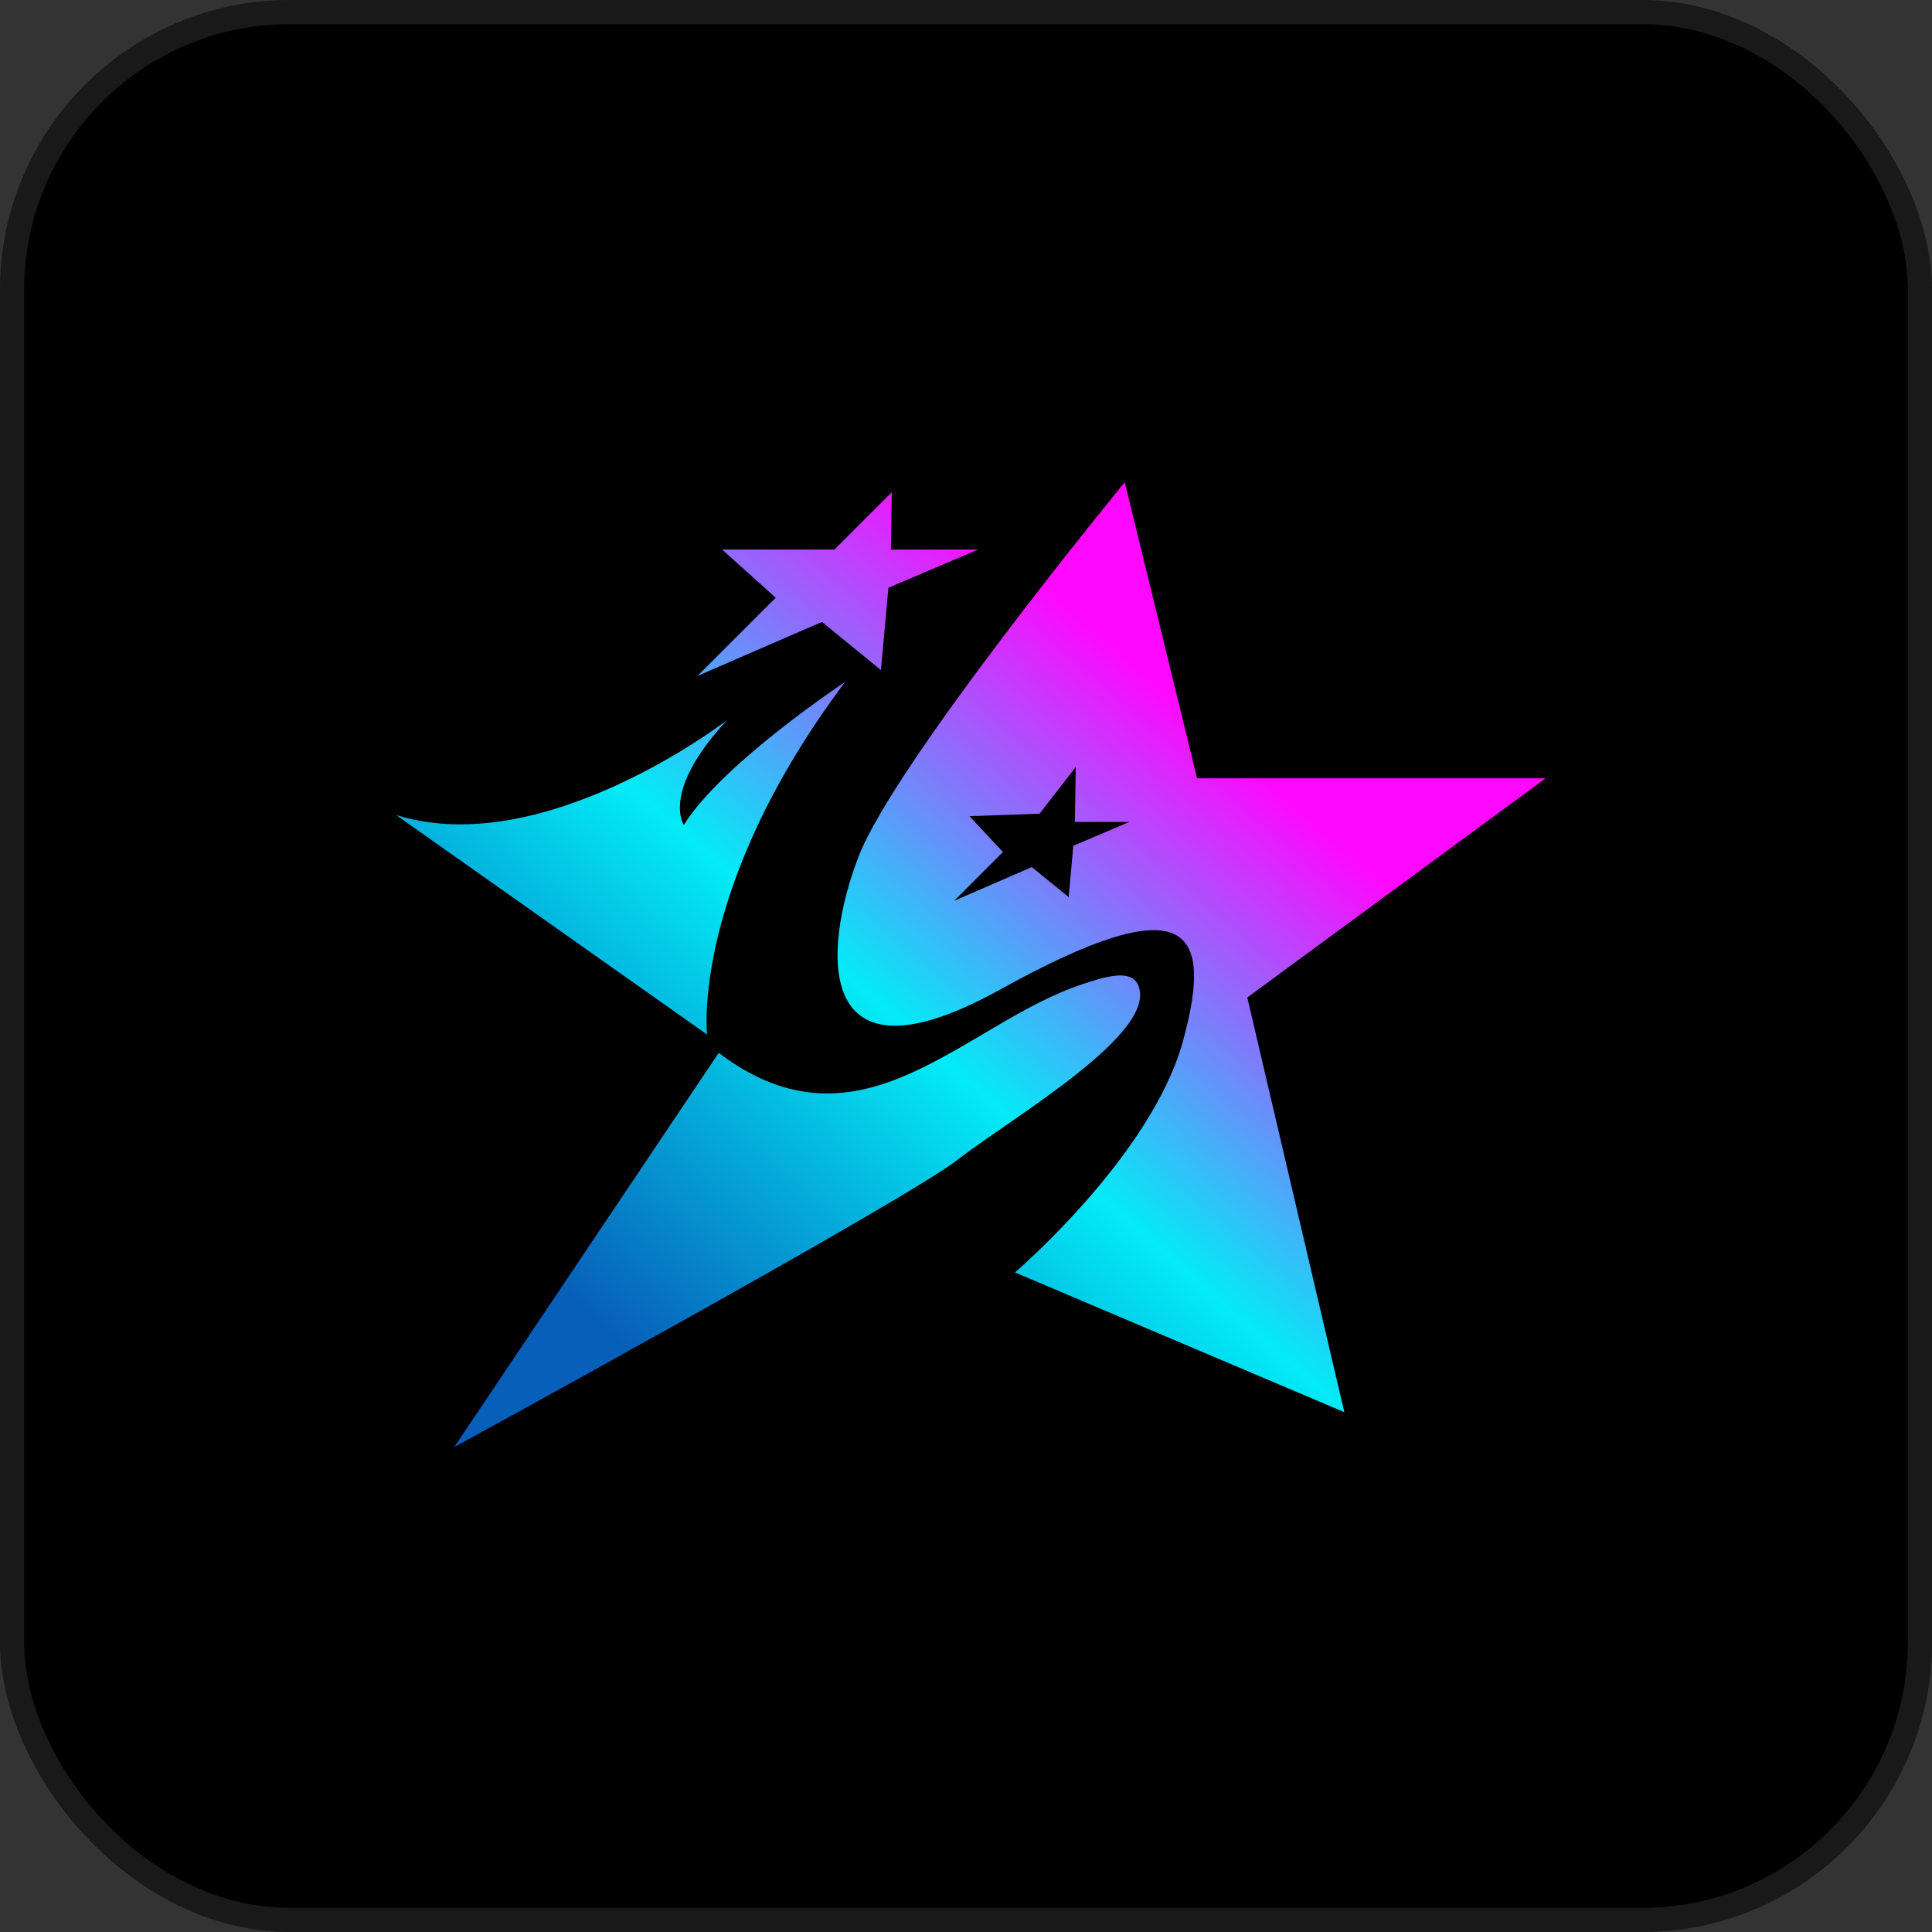
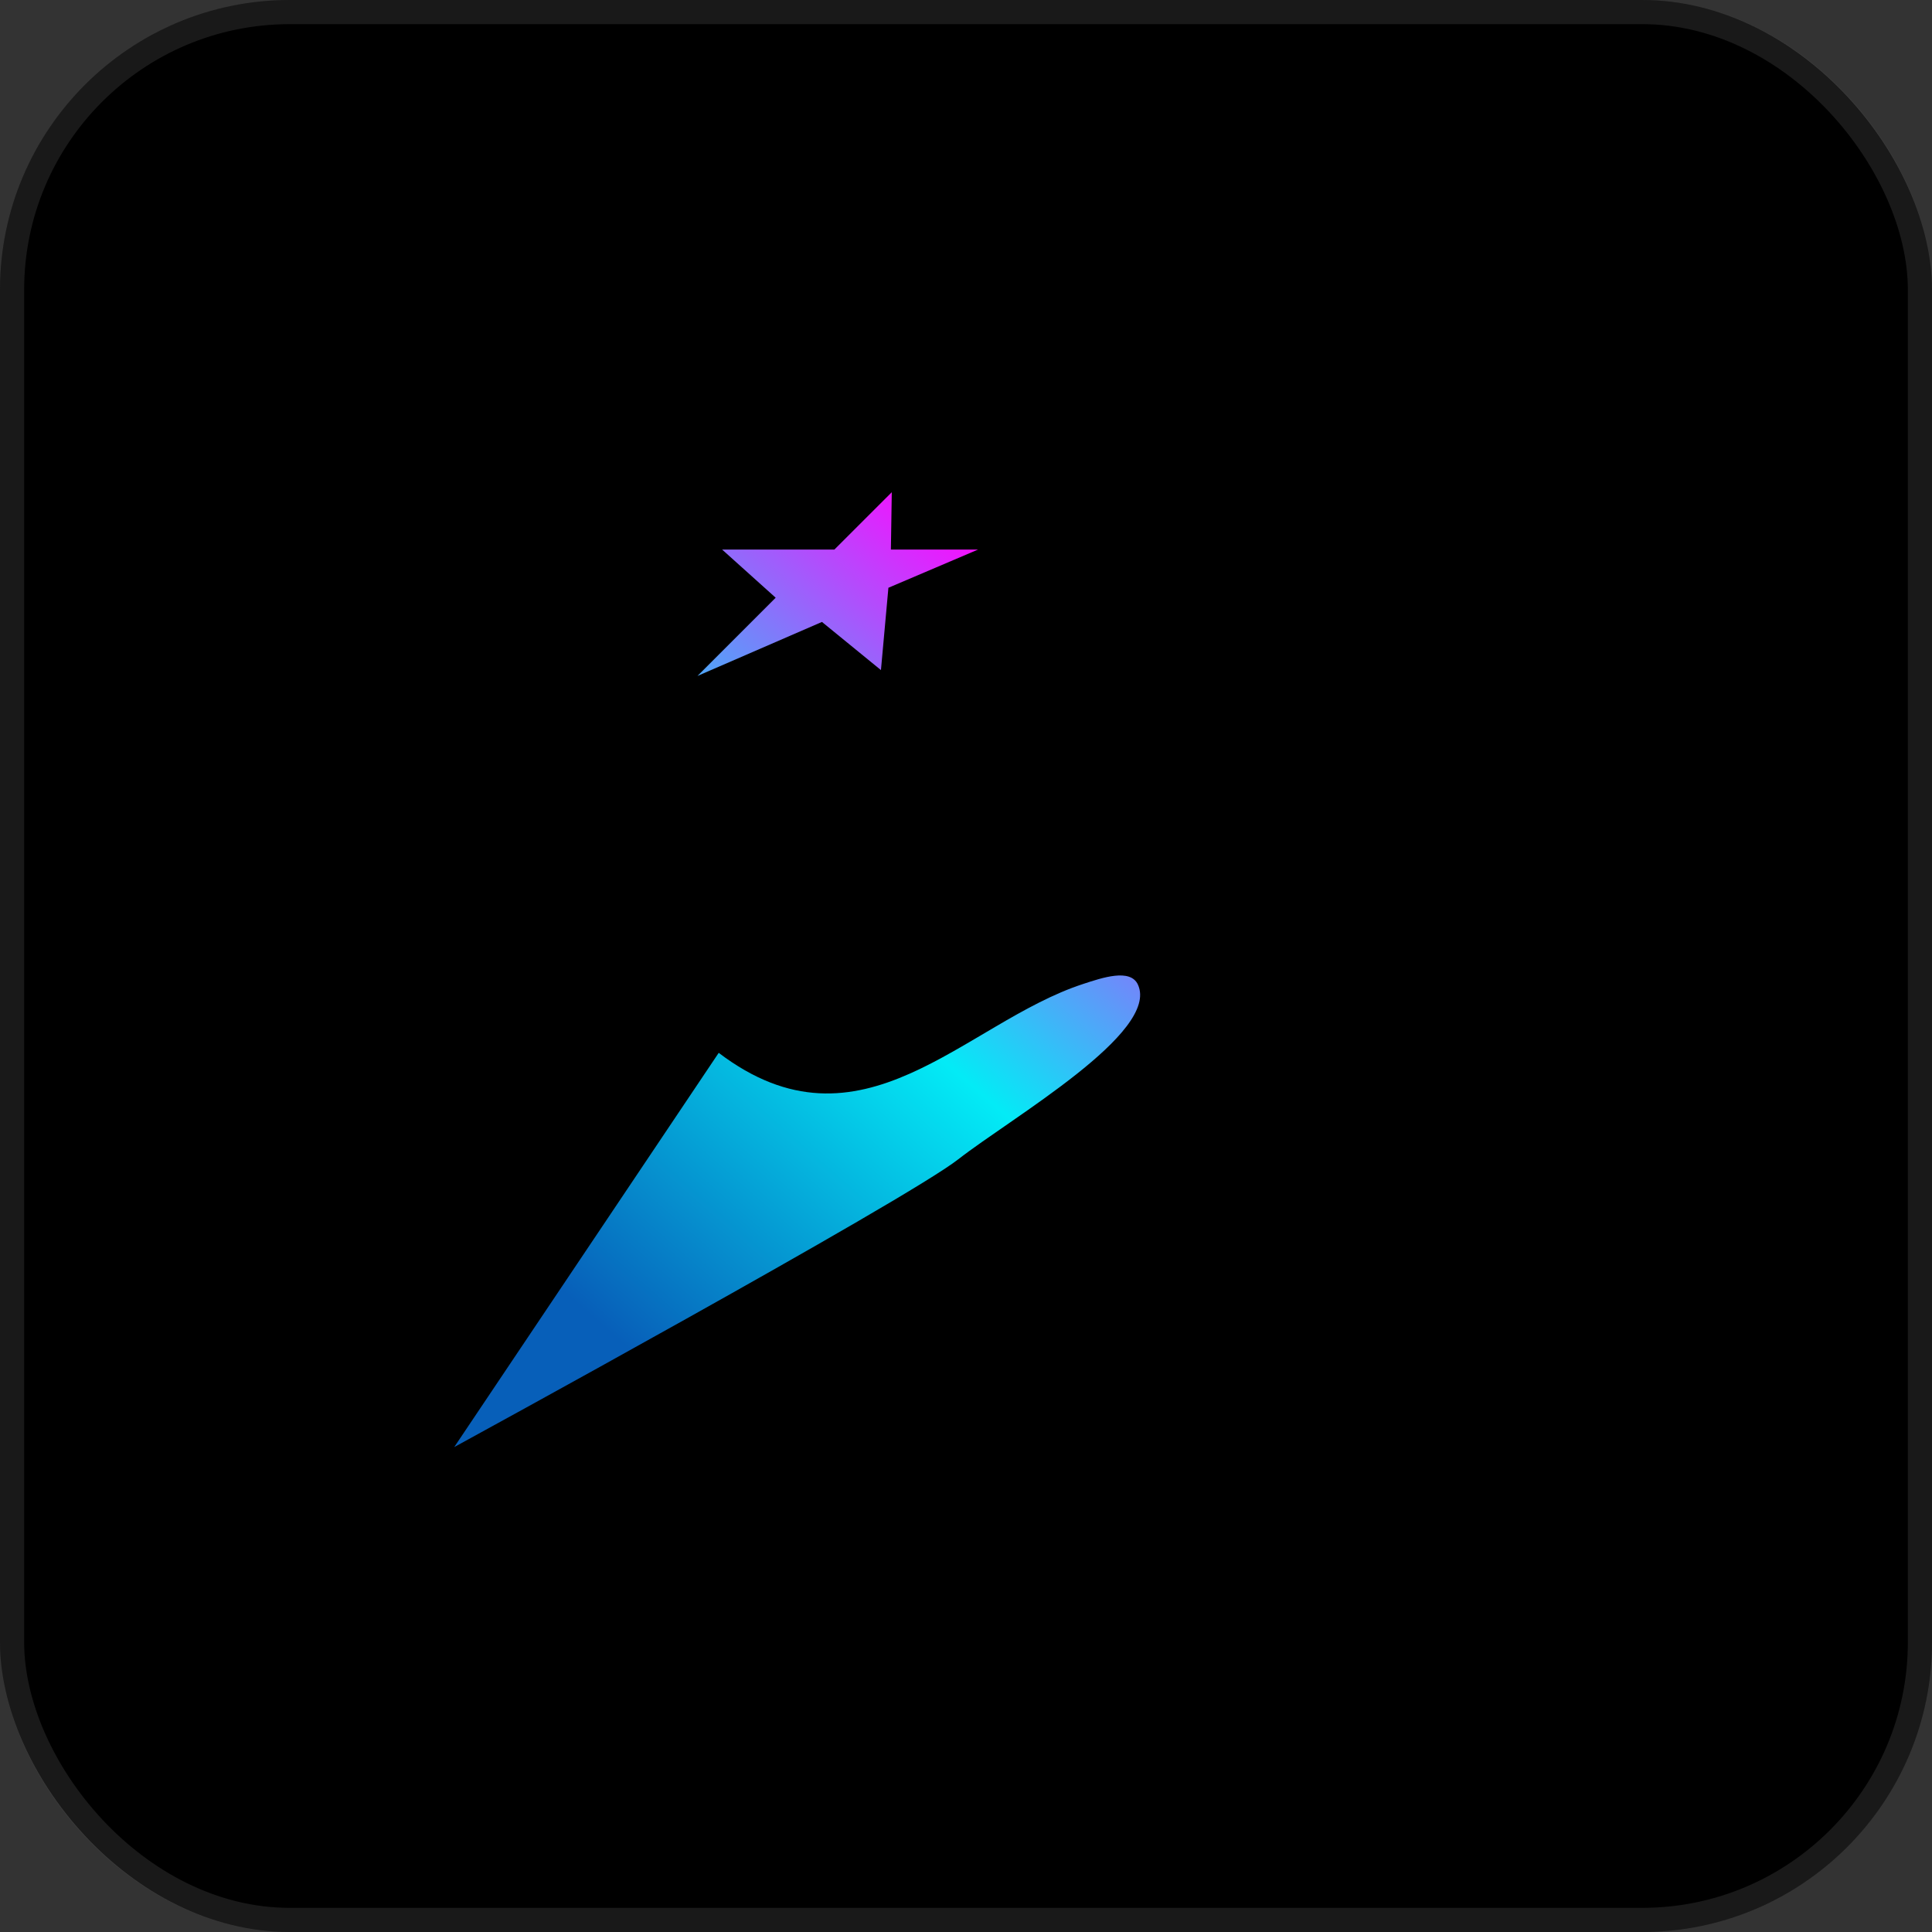
<svg xmlns="http://www.w3.org/2000/svg" width="80" height="80" viewBox="0 0 80 80" fill="none">
  <rect x="0" y="0" width="80" height="80" fill="#333333" stroke="none" />
  <rect width="80" height="80" rx="12" fill="black" />
  <rect x="0.5" y="0.5" width="79" height="79" rx="11.5" stroke="white" stroke-opacity="0.1" />
  <path fill-rule="evenodd" clip-rule="evenodd" d="M29.761 43.595L18.808 59.921C18.808 59.921 37.476 49.726 39.68 48.004C41.884 46.281 48.031 42.755 47.119 40.771C46.805 40.088 45.64 40.485 44.847 40.745C39.928 42.353 35.667 48.083 29.759 43.595H29.761Z" fill="url(#paint0_linear_130_3315)" />
  <path fill-rule="evenodd" clip-rule="evenodd" d="M36.927 20.381L34.55 22.756H29.901L32.119 24.75L28.88 27.99L34.035 25.753L36.478 27.747L36.787 24.338L40.5 22.756H36.89L36.927 20.381Z" fill="url(#paint1_linear_130_3315)" />
-   <path fill-rule="evenodd" clip-rule="evenodd" d="M34.999 28.234C34.999 28.234 29.901 31.608 28.317 34.159C28.317 34.159 27.352 32.781 30.107 29.819C30.107 29.819 22.53 35.673 16.397 33.745L29.278 42.838C29.278 42.838 28.59 36.775 34.997 28.234H34.999Z" fill="url(#paint2_linear_130_3315)" />
-   <path fill-rule="evenodd" clip-rule="evenodd" d="M44.542 31.763L43.047 33.693L40.145 33.796L41.53 35.28L39.509 37.301L42.726 35.904L44.252 37.149L44.443 35.022L46.762 34.035H44.509L44.544 31.76L44.542 31.763ZM46.573 19.967L49.568 32.228H64L51.648 41.305L55.666 58.475L42.026 52.688C42.026 52.688 47.675 47.866 48.983 43.114C50.291 38.361 49.121 36.707 41.406 40.98C33.692 45.25 34.035 39.395 35.552 35.469C37.066 31.541 46.573 19.967 46.573 19.967Z" fill="url(#paint3_linear_130_3315)" />
  <defs>
    <linearGradient id="paint0_linear_130_3315" x1="26.591" y1="56.334" x2="49.73" y2="29.89" gradientUnits="userSpaceOnUse">
      <stop stop-color="#075FB9" />
      <stop offset="0.5" stop-color="#03EBF6" />
      <stop offset="1" stop-color="#FE08FF" />
    </linearGradient>
    <linearGradient id="paint1_linear_130_3315" x1="14.928" y1="46.124" x2="38.065" y2="19.681" gradientUnits="userSpaceOnUse">
      <stop stop-color="#075FB9" />
      <stop offset="0.5" stop-color="#03EBF6" />
      <stop offset="1" stop-color="#FE08FF" />
    </linearGradient>
    <linearGradient id="paint2_linear_130_3315" x1="15.527" y1="46.649" x2="38.663" y2="20.206" gradientUnits="userSpaceOnUse">
      <stop stop-color="#075FB9" />
      <stop offset="0.5" stop-color="#03EBF6" />
      <stop offset="1" stop-color="#FE08FF" />
    </linearGradient>
    <linearGradient id="paint3_linear_130_3315" x1="32.005" y1="61.068" x2="55.142" y2="34.624" gradientUnits="userSpaceOnUse">
      <stop stop-color="#075FB9" />
      <stop offset="0.5" stop-color="#03EBF6" />
      <stop offset="1" stop-color="#FE08FF" />
    </linearGradient>
  </defs>
</svg>